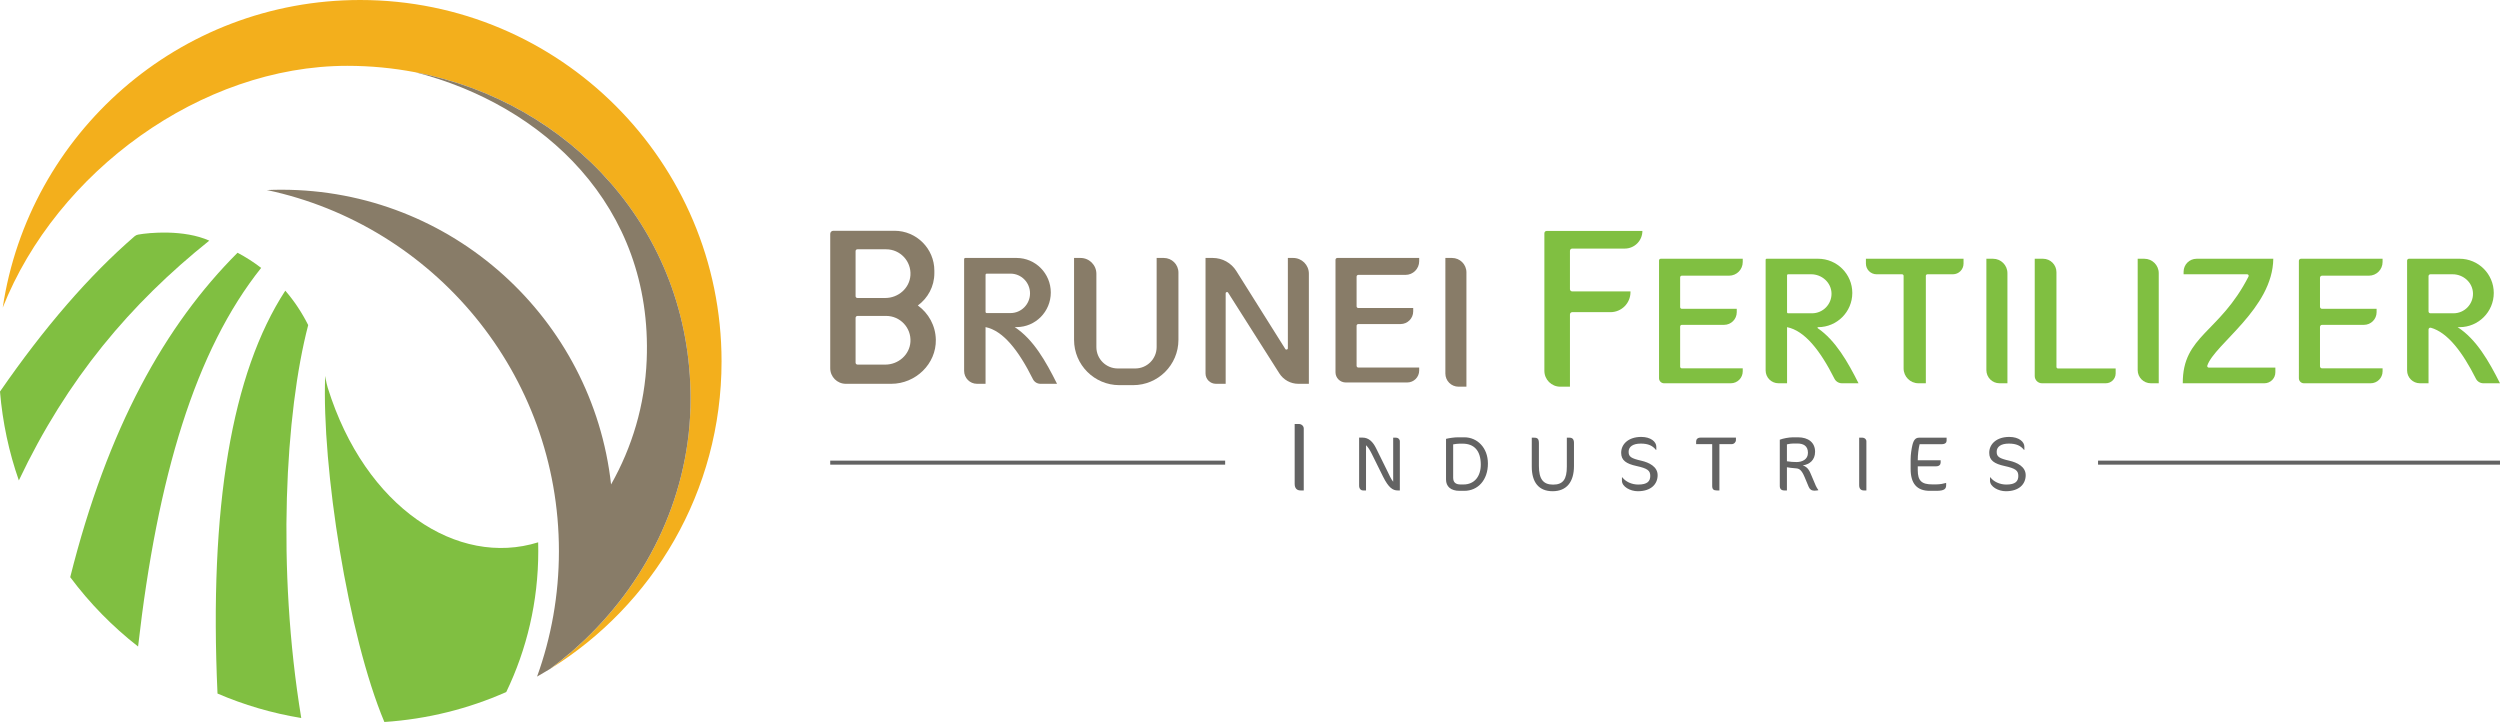
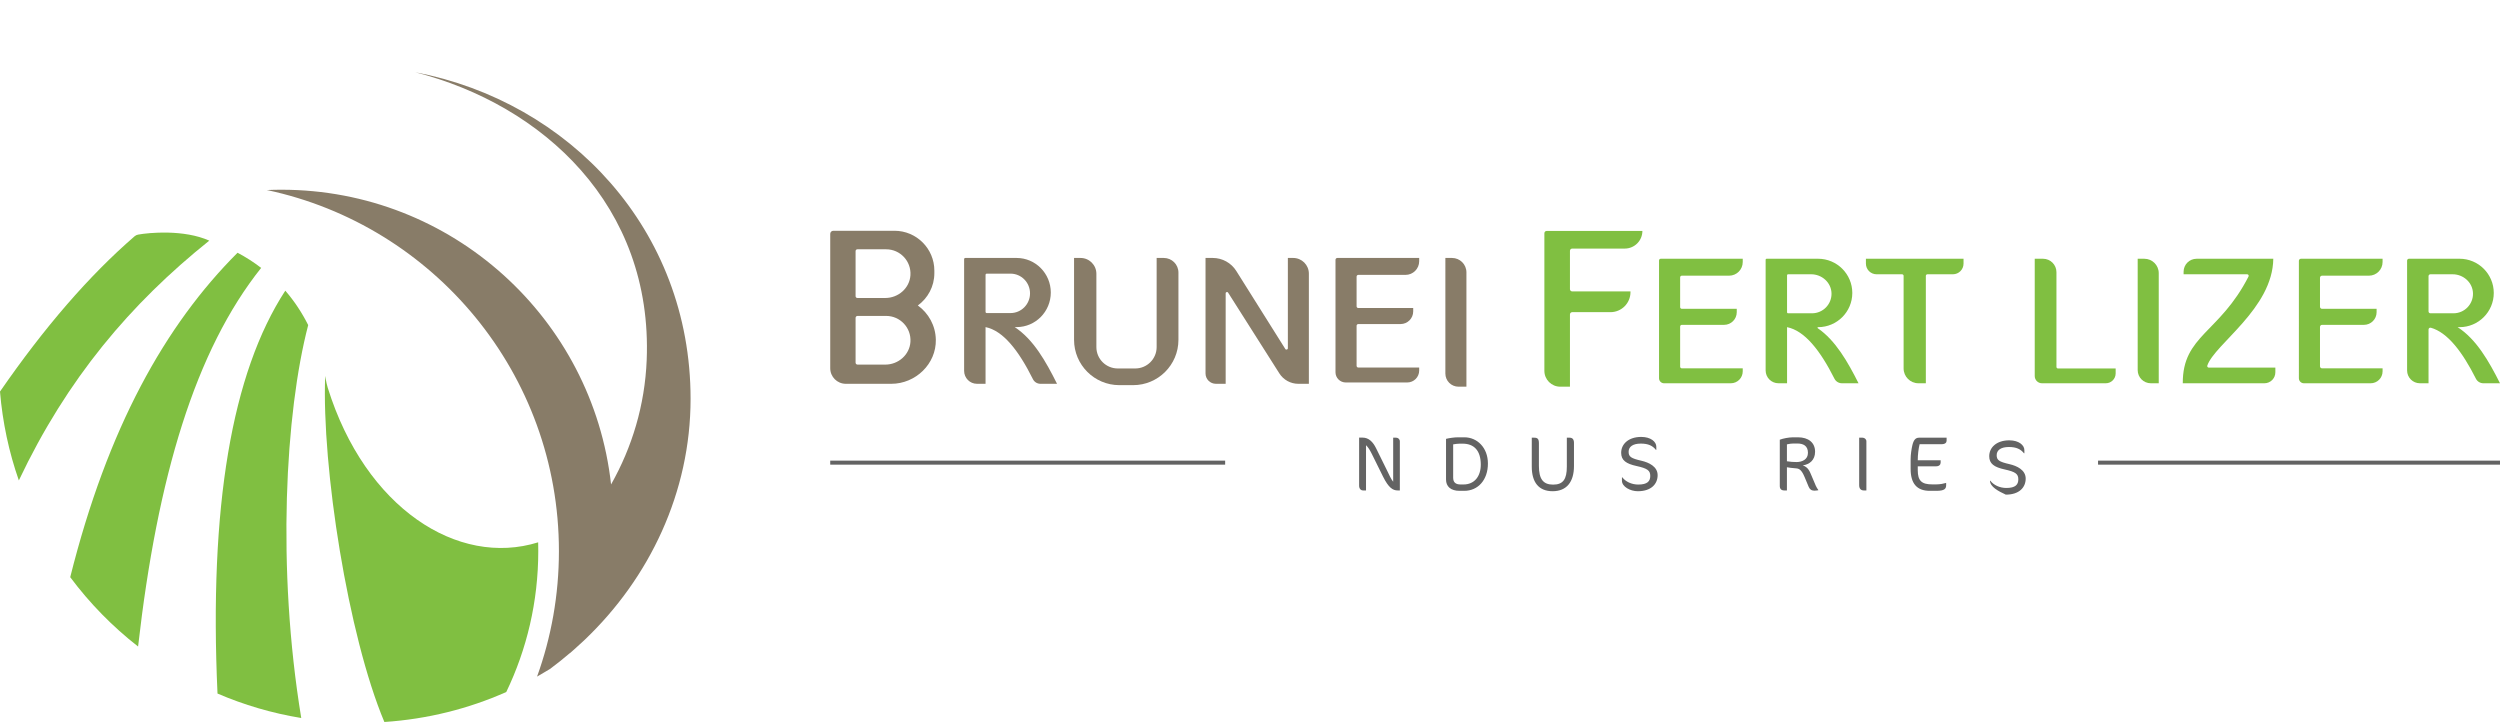
<svg xmlns="http://www.w3.org/2000/svg" id="Layer_1" x="0px" y="0px" width="472.826px" height="136.55px" viewBox="0 0 472.826 136.55" style="enable-background:new 0 0 472.826 136.55;" xml:space="preserve">
  <style type="text/css">	.st0{fill:#80BF41;}	.st1{fill:#887C68;}	.st2{fill:#636363;}	.st3{fill:#F3AF1C;}</style>
  <g>
    <g>
      <path class="st0" d="M307.293,47.014c1.841,0,3.333-1.492,3.333-3.333h-18.11c-0.236,0-0.427,0.191-0.427,0.427   v26.025c0,1.658,1.344,3.002,3.002,3.002h1.835V59.466c0-0.236,0.191-0.427,0.427-0.427h7.234   c2.092,0,3.787-1.696,3.787-3.787v-0.137h-11.022c-0.236,0-0.427-0.191-0.427-0.427v-7.246   c0-0.236,0.191-0.427,0.427-0.427H307.293z" />
      <path class="st0" d="M327.023,52.14c1.426,0,2.582-1.156,2.582-2.582v-0.62h-15.508c-0.178,0-0.322,0.144-0.322,0.322   V71.539c0,0.524,0.425,0.949,0.949,0.949h12.622c1.247,0,2.258-1.011,2.258-2.258v-0.566h-11.517   c-0.178,0-0.322-0.144-0.322-0.322v-7.582c0-0.178,0.144-0.322,0.322-0.322h7.994c1.321,0,2.392-1.071,2.392-2.392   v-0.639h-10.386c-0.178,0-0.322-0.144-0.322-0.322v-5.625c0-0.178,0.144-0.322,0.322-0.322H327.023z" />
      <path class="st1" d="M265.829,51.989c1.426,0,2.582-1.156,2.582-2.582v-0.62h-15.477c-0.194,0-0.352,0.157-0.352,0.352   v21.262c0,1.07,0.867,1.937,1.937,1.937h11.634c1.247,0,2.258-1.011,2.258-2.258v-0.566h-11.513   c-0.179,0-0.325-0.145-0.325-0.325v-7.575c0-0.179,0.145-0.325,0.325-0.325h7.99c1.321,0,2.392-1.071,2.392-2.392   v-0.639h-10.382c-0.179,0-0.325-0.145-0.325-0.325v-5.619c0-0.179,0.145-0.325,0.325-0.325H265.829z" />
      <path class="st0" d="M448.036,52.14c1.426,0,2.582-1.156,2.582-2.582v-0.62h-15.44c-0.215,0-0.389,0.174-0.389,0.389   V71.539c0,0.524,0.425,0.949,0.949,0.949h12.622c1.247,0,2.258-1.011,2.258-2.258v-0.566h-11.449   c-0.215,0-0.389-0.174-0.389-0.389v-7.447c0-0.215,0.174-0.389,0.389-0.389h7.926c1.321,0,2.392-1.071,2.392-2.392   v-0.639h-10.318c-0.215,0-0.389-0.174-0.389-0.389v-5.49c0-0.215,0.174-0.389,0.389-0.389H448.036z" />
      <path class="st0" d="M343.856,61.877L343.856,61.877c3.573,0,6.47-2.897,6.47-6.47v0   c0-3.573-2.897-6.47-6.47-6.47h-9.747c-0.096,0-0.174,0.078-0.174,0.174v12.765v8.184   c0,1.341,1.087,2.428,2.428,2.428h1.625v-10.611c3.327,0.667,6.255,4.376,8.964,9.749   c0.268,0.532,0.818,0.862,1.413,0.862l3.14,0c-2.038-4.044-4.331-8.089-7.71-10.411   C343.704,62.015,343.746,61.877,343.856,61.877z M338.161,51.874l4.392,0c2.02,0,3.781,1.556,3.842,3.575   c0.063,2.089-1.612,3.803-3.687,3.803h-4.547c-0.096,0-0.174-0.078-0.174-0.174v-7.03   C337.987,51.952,338.065,51.874,338.161,51.874z" />
      <path class="st1" d="M191.906,61.865h0.361c3.573,0,6.47-2.928,6.47-6.539v0c0-3.611-2.897-6.539-6.47-6.539   h-9.697c-0.124,0-0.225,0.101-0.225,0.225v12.853v8.271c0,1.355,1.087,2.453,2.428,2.453h1.625V61.865   c3.327,0.674,6.255,4.423,8.964,9.853c0.268,0.537,0.822,0.871,1.422,0.871l3.132,0   C197.819,68.382,195.451,64.173,191.906,61.865z M186.399,51.98c0-0.124,0.101-0.225,0.225-0.225h4.496   c2.038,0,3.689,1.669,3.689,3.728c0,2.059-1.651,3.728-3.689,3.728h-4.496c-0.124,0-0.225-0.101-0.225-0.225V51.98   z" />
      <path class="st0" d="M464.816,61.877h0.361c3.573,0,6.47-2.897,6.47-6.47v0c0-3.573-2.897-6.47-6.47-6.47   h-9.569c-0.195,0-0.353,0.158-0.353,0.353v12.587v8.184c0,1.341,1.087,2.428,2.428,2.428h1.625V62.325   c0-0.228,0.216-0.405,0.435-0.343c3.148,0.89,5.938,4.507,8.529,9.644c0.268,0.532,0.818,0.862,1.413,0.862l3.14,0   C470.729,68.326,468.36,64.161,464.816,61.877z M459.661,51.874l4.214,0c2.02,0,3.781,1.556,3.842,3.575   c0.063,2.089-1.612,3.803-3.687,3.803h-4.368c-0.195,0-0.353-0.158-0.353-0.353v-6.673   C459.309,52.032,459.467,51.874,459.661,51.874z" />
      <path class="st0" d="M352.901,48.938v0.919c0,1.114,0.903,2.018,2.018,2.018h4.817c0.163,0,0.295,0.132,0.295,0.294   v17.514c0,1.55,1.256,2.805,2.805,2.805h1.4V52.169c0-0.163,0.132-0.294,0.294-0.294h4.817   c1.114,0,2.018-0.903,2.018-2.018v-0.919H352.901z" />
-       <path class="st0" d="M379.666,72.488h-1.496c-1.373,0-2.486-1.113-2.486-2.486V48.938h1.256   c1.505,0,2.726,1.22,2.726,2.726V72.488z" />
      <path class="st1" d="M277.346,73.135h-1.496c-1.373,0-2.486-1.113-2.486-2.486V48.787h1.256   c1.505,0,2.726,1.22,2.726,2.726V73.135z" />
      <path class="st0" d="M408.284,72.488h-1.496c-1.373,0-2.486-1.113-2.486-2.486V48.938h1.256   c1.505,0,2.726,1.22,2.726,2.726V72.488z" />
      <path class="st0" d="M388.936,69.392V51.477c0-1.402-1.137-2.539-2.539-2.539h-1.567v22.184   c0,0.754,0.612,1.366,1.366,1.366h12.074c1.029,0,1.864-0.835,1.864-1.864v-0.931H389.237   C389.071,69.694,388.936,69.559,388.936,69.392z" />
      <path class="st0" d="M412.985,51.874v-0.479c0-1.357,1.1-2.457,2.457-2.457h14.507   c-0.108,9.424-11.112,16.153-12.48,20.201c-0.064,0.188,0.074,0.384,0.273,0.384l12.597,0v0.892   c0,1.145-0.929,2.074-2.074,2.074h-15.437c-0.046-9.06,6.984-9.499,12.435-20.193   c0.097-0.191-0.042-0.421-0.256-0.421H412.985z" />
      <path class="st1" d="M218.756,48.787v16.856c0,2.234-1.811,4.045-4.045,4.045h-3.307   c-2.234,0-4.045-1.811-4.045-4.045V51.781c0-1.653-1.34-2.993-2.993-2.993h-1.23v15.482   c0,4.735,3.839,8.574,8.574,8.574h2.595c4.735,0,8.574-3.839,8.574-8.574V51.556c0-1.529-1.24-2.769-2.769-2.769   H218.756z" />
      <path class="st1" d="M228.002,70.627V48.787h1.369c1.807,0,3.487,0.929,4.448,2.458l9.27,14.757   c0.14,0.223,0.485,0.124,0.485-0.14v-17.076h1.004c1.64,0,2.969,1.329,2.969,2.969v20.833h-1.997   c-1.455,0-2.809-0.744-3.589-1.973l-9.69-15.27c-0.134-0.211-0.46-0.116-0.46,0.134v17.109h-1.846   C228.88,72.589,228.002,71.71,228.002,70.627z" />
      <rect x="157.022" y="87.119" class="st2" width="74.692" height="0.76" />
      <rect x="396.805" y="87.119" class="st2" width="76.022" height="0.76" />
      <path class="st1" d="M173.591,57.772c1.89-1.371,3.124-3.592,3.124-6.105v-0.476c0-4.167-3.378-7.545-7.545-7.545   h-11.566c-0.322,0-0.582,0.261-0.582,0.582v11.995v2.989v10.43c0,1.628,1.319,2.947,2.947,2.947l8.602,0   c4.595,0,8.518-3.76,8.424-8.354C176.94,61.572,175.608,59.227,173.591,57.772z M167.439,68.958h-5.252   c-0.204,0-0.37-0.166-0.37-0.37v-8.468c0-0.204,0.166-0.37,0.37-0.37h5.41   c2.644,0,4.768,2.229,4.594,4.911C172.033,67.108,169.891,68.958,167.439,68.958z M167.439,56.359h-5.283   c-0.187,0-0.339-0.152-0.339-0.339v-8.531c0-0.187,0.152-0.339,0.339-0.339h5.441c2.644,0,4.768,2.229,4.594,4.911   C172.033,54.509,169.891,56.359,167.439,56.359z" />
      <g>
        <path class="st2" d="M264.342,92.758c-0.91,0-1.717-0.499-2.773-2.627l-2.113-4.27    c-0.411-0.836-0.734-1.306-1.101-1.658v8.554h-0.557c-0.425,0-0.748-0.323-0.748-0.91v-9.082h0.645    c1.174,0,1.966,0.807,2.553,1.995l2.113,4.284c0.382,0.763,0.69,1.526,1.13,2.069v-8.334h0.557    c0.382,0,0.704,0.293,0.704,0.704v9.273H264.342z" />
        <path class="st2" d="M276.936,92.831h-0.895c-1.688,0-2.553-0.851-2.553-2.127v-7.703    c0.558-0.147,1.585-0.293,2.23-0.293h1.247c2.406,0,4.446,1.951,4.446,4.959    C281.411,90.762,279.547,92.831,276.936,92.831z M276.642,83.91h-0.572c-0.323,0-0.866,0.059-1.233,0.132v6.295    c0,0.91,0.484,1.291,1.409,1.291h0.543c2.069,0,3.272-1.526,3.272-3.756    C280.061,85.187,278.755,83.91,276.642,83.91z" />
        <path class="st2" d="M289.705,82.78h0.47c0.645,0,0.88,0.264,0.88,1.056v4.299c0,2.48,0.821,3.522,2.685,3.522    c1.893,0,2.597-1.012,2.597-3.404v-5.473h0.514c0.557,0,0.836,0.323,0.836,0.983v4.372    c0,3.037-1.409,4.769-4.035,4.769c-2.641,0-3.947-1.702-3.947-4.651V82.78z" />
        <path class="st2" d="M306.759,90.924v-0.645h0.073c0.602,0.807,1.746,1.365,3.022,1.365    c1.717,0,2.26-0.631,2.26-1.629c0-1.042-0.543-1.423-2.597-1.878c-1.951-0.425-2.905-1.071-2.905-2.494    c0-1.702,1.438-3.008,3.786-3.008c1.849,0,2.861,0.939,2.861,1.849v0.602h-0.073    c-0.631-0.792-1.453-1.189-2.861-1.189c-1.468,0-2.304,0.572-2.304,1.541c0,0.939,0.441,1.247,2.421,1.702    c1.408,0.323,3.067,1.1,3.067,2.729c0,1.658-1.203,3.037-3.756,3.037    C308.329,92.904,306.759,92.053,306.759,90.924z" />
-         <path class="st2" d="M327.54,83.998h-2.347v8.76h-0.499c-0.572,0-0.866-0.191-0.866-0.851V83.998h-3.037v-0.499    c0-0.382,0.235-0.734,0.851-0.734h6.676v0.513C328.318,83.558,327.995,83.998,327.54,83.998z" />
        <path class="st2" d="M343.17,92.802c-0.557,0-0.895-0.249-1.1-0.748l-0.748-1.79    c-0.616-1.467-1.056-1.643-1.673-1.688c-0.631-0.044-1.35-0.132-1.687-0.205v4.387h-0.499    c-0.572,0-0.851-0.293-0.851-0.851v-8.745c0.587-0.235,1.732-0.455,2.524-0.455h0.895    c2.01,0,3.257,1.012,3.257,2.729c0,1.585-1.056,2.407-2.333,2.583c1.012,0.323,1.32,1.159,1.556,1.702    l0.909,2.142c0.118,0.264,0.338,0.646,0.47,0.792v0.073C343.889,92.728,343.361,92.802,343.17,92.802z     M339.928,83.881h-0.748c-0.352,0-0.778,0.059-1.218,0.161v3.199c0.645,0.103,1.232,0.147,1.805,0.147    c1.056,0,2.171-0.469,2.171-1.746C341.938,84.277,341.013,83.881,339.928,83.881z" />
        <path class="st2" d="M352.506,92.758c-0.513,0-0.88-0.293-0.88-0.983v-8.994h0.646    c0.352,0,0.719,0.279,0.719,0.675v9.303H352.506z" />
        <path class="st2" d="M366.213,92.831h-1.232c-2.495,0-3.624-1.438-3.624-4.152v-1.805    c0-0.851,0.161-1.981,0.337-2.7c0.235-0.968,0.602-1.394,1.262-1.394h5.208v0.543    c0,0.352-0.22,0.69-0.968,0.69h-4.138c-0.205,0.807-0.352,1.996-0.352,3.037h4.329v0.425    c0,0.396-0.264,0.719-0.866,0.719h-3.463v0.734c0,2.01,0.748,2.685,2.729,2.685h0.763    c0.748,0,1.409-0.147,1.878-0.279v0.382C368.076,92.406,367.842,92.831,366.213,92.831z" />
-         <path class="st2" d="M376.37,90.924v-0.645h0.073c0.602,0.807,1.746,1.365,3.022,1.365    c1.717,0,2.26-0.631,2.26-1.629c0-1.042-0.543-1.423-2.597-1.878c-1.951-0.425-2.905-1.071-2.905-2.494    c0-1.702,1.438-3.008,3.786-3.008c1.849,0,2.861,0.939,2.861,1.849v0.602h-0.073    c-0.631-0.792-1.453-1.189-2.861-1.189c-1.468,0-2.304,0.572-2.304,1.541c0,0.939,0.441,1.247,2.421,1.702    c1.408,0.323,3.067,1.1,3.067,2.729c0,1.658-1.203,3.037-3.756,3.037    C377.941,92.904,376.37,92.053,376.37,90.924z" />
+         <path class="st2" d="M376.37,90.924h0.073c0.602,0.807,1.746,1.365,3.022,1.365    c1.717,0,2.26-0.631,2.26-1.629c0-1.042-0.543-1.423-2.597-1.878c-1.951-0.425-2.905-1.071-2.905-2.494    c0-1.702,1.438-3.008,3.786-3.008c1.849,0,2.861,0.939,2.861,1.849v0.602h-0.073    c-0.631-0.792-1.453-1.189-2.861-1.189c-1.468,0-2.304,0.572-2.304,1.541c0,0.939,0.441,1.247,2.421,1.702    c1.408,0.323,3.067,1.1,3.067,2.729c0,1.658-1.203,3.037-3.756,3.037    C377.941,92.904,376.37,92.053,376.37,90.924z" />
      </g>
      <g>
-         <path class="st2" d="M245.97,92.758c-0.647,0-1.109-0.369-1.109-1.238V80.191h0.813c0.443,0,0.905,0.351,0.905,0.851    v11.716H245.97z" />
-       </g>
+         </g>
    </g>
    <g id="XMLID_2_">
-       <path id="XMLID_8_" class="st3" d="M136.467,68.351c0,24.587-12.982,46.137-32.462,58.181   c15.955-11.742,26.603-30.387,26.603-51.102c0-36.616-30.016-62.98-64.933-62.98   c-27.648,0-54.978,20.046-65.158,45.727C5.434,25.251,33.824,0,68.116,0C105.865,0,136.467,30.602,136.467,68.351z" />
      <path id="XMLID_7_" class="st1" d="M110.505,121.085c0.043-0.041,0.085-0.083,0.128-0.124   c12.206-11.661,19.976-27.84,19.976-45.532c0-32.022-22.956-56.204-52.069-61.765   c24.089,6.171,44.955,25.182,43.769,54.441c-0.347,8.544-2.767,16.498-6.737,23.519   c-3.479-31.356-30.062-55.741-62.346-55.741c-0.923,0-1.836,0.02-2.749,0.059   c31.558,6.708,55.232,34.732,55.232,68.292c0,8.329-1.46,16.326-4.135,23.732   c0.82-0.464,1.631-0.942,2.431-1.435c1.299-0.957,2.554-1.968,3.779-3.013l-0.001,0.019   c0.172-0.146,0.339-0.297,0.509-0.445c0.098-0.085,0.196-0.171,0.293-0.256   C109.237,122.264,109.877,121.681,110.505,121.085z" />
      <path id="XMLID_6_" class="st0" d="M39.58,45.512C24.689,57.429,12.679,71.617,3.564,90.862   C1.699,85.531,0.483,79.897,0,74.058C8.33,61.998,16.813,52.161,25.459,44.685c0.188-0.162,0.412-0.268,0.656-0.313   C28.181,43.992,34.789,43.368,39.58,45.512z" />
      <path id="XMLID_5_" class="st0" d="M49.393,50.667c-12.435,15.594-19.612,39.424-23.278,71.612   c-4.843-3.779-9.164-8.192-12.835-13.118c7.074-28.219,17.932-47.65,31.646-61.359   C46.527,48.646,48.016,49.608,49.393,50.667z" />
      <path id="XMLID_4_" class="st0" d="M101.803,104.235c0,9.55-2.173,18.587-6.054,26.647   c-7.128,3.159-14.896,5.126-23.054,5.668c-6.894-16.404-11.849-48.212-11.195-65.451   c0.039,0.205,0.078,0.415,0.112,0.62c0.098,0.552,0.215,1.103,0.381,1.641   c7.094,22.727,24.611,33.951,39.79,29.21C101.794,103.122,101.803,103.678,101.803,104.235z" />
      <path id="XMLID_3_" class="st0" d="M58.288,61.486c-4.321,16.546-5.986,45.888-1.313,74.312   c-5.532-0.908-10.838-2.475-15.838-4.628C39.531,95.96,43.803,70.562,53.958,54.974   c1.714,1.982,3.154,4.165,4.33,6.508C58.288,61.481,58.288,61.481,58.288,61.486z" />
    </g>
  </g>
</svg>